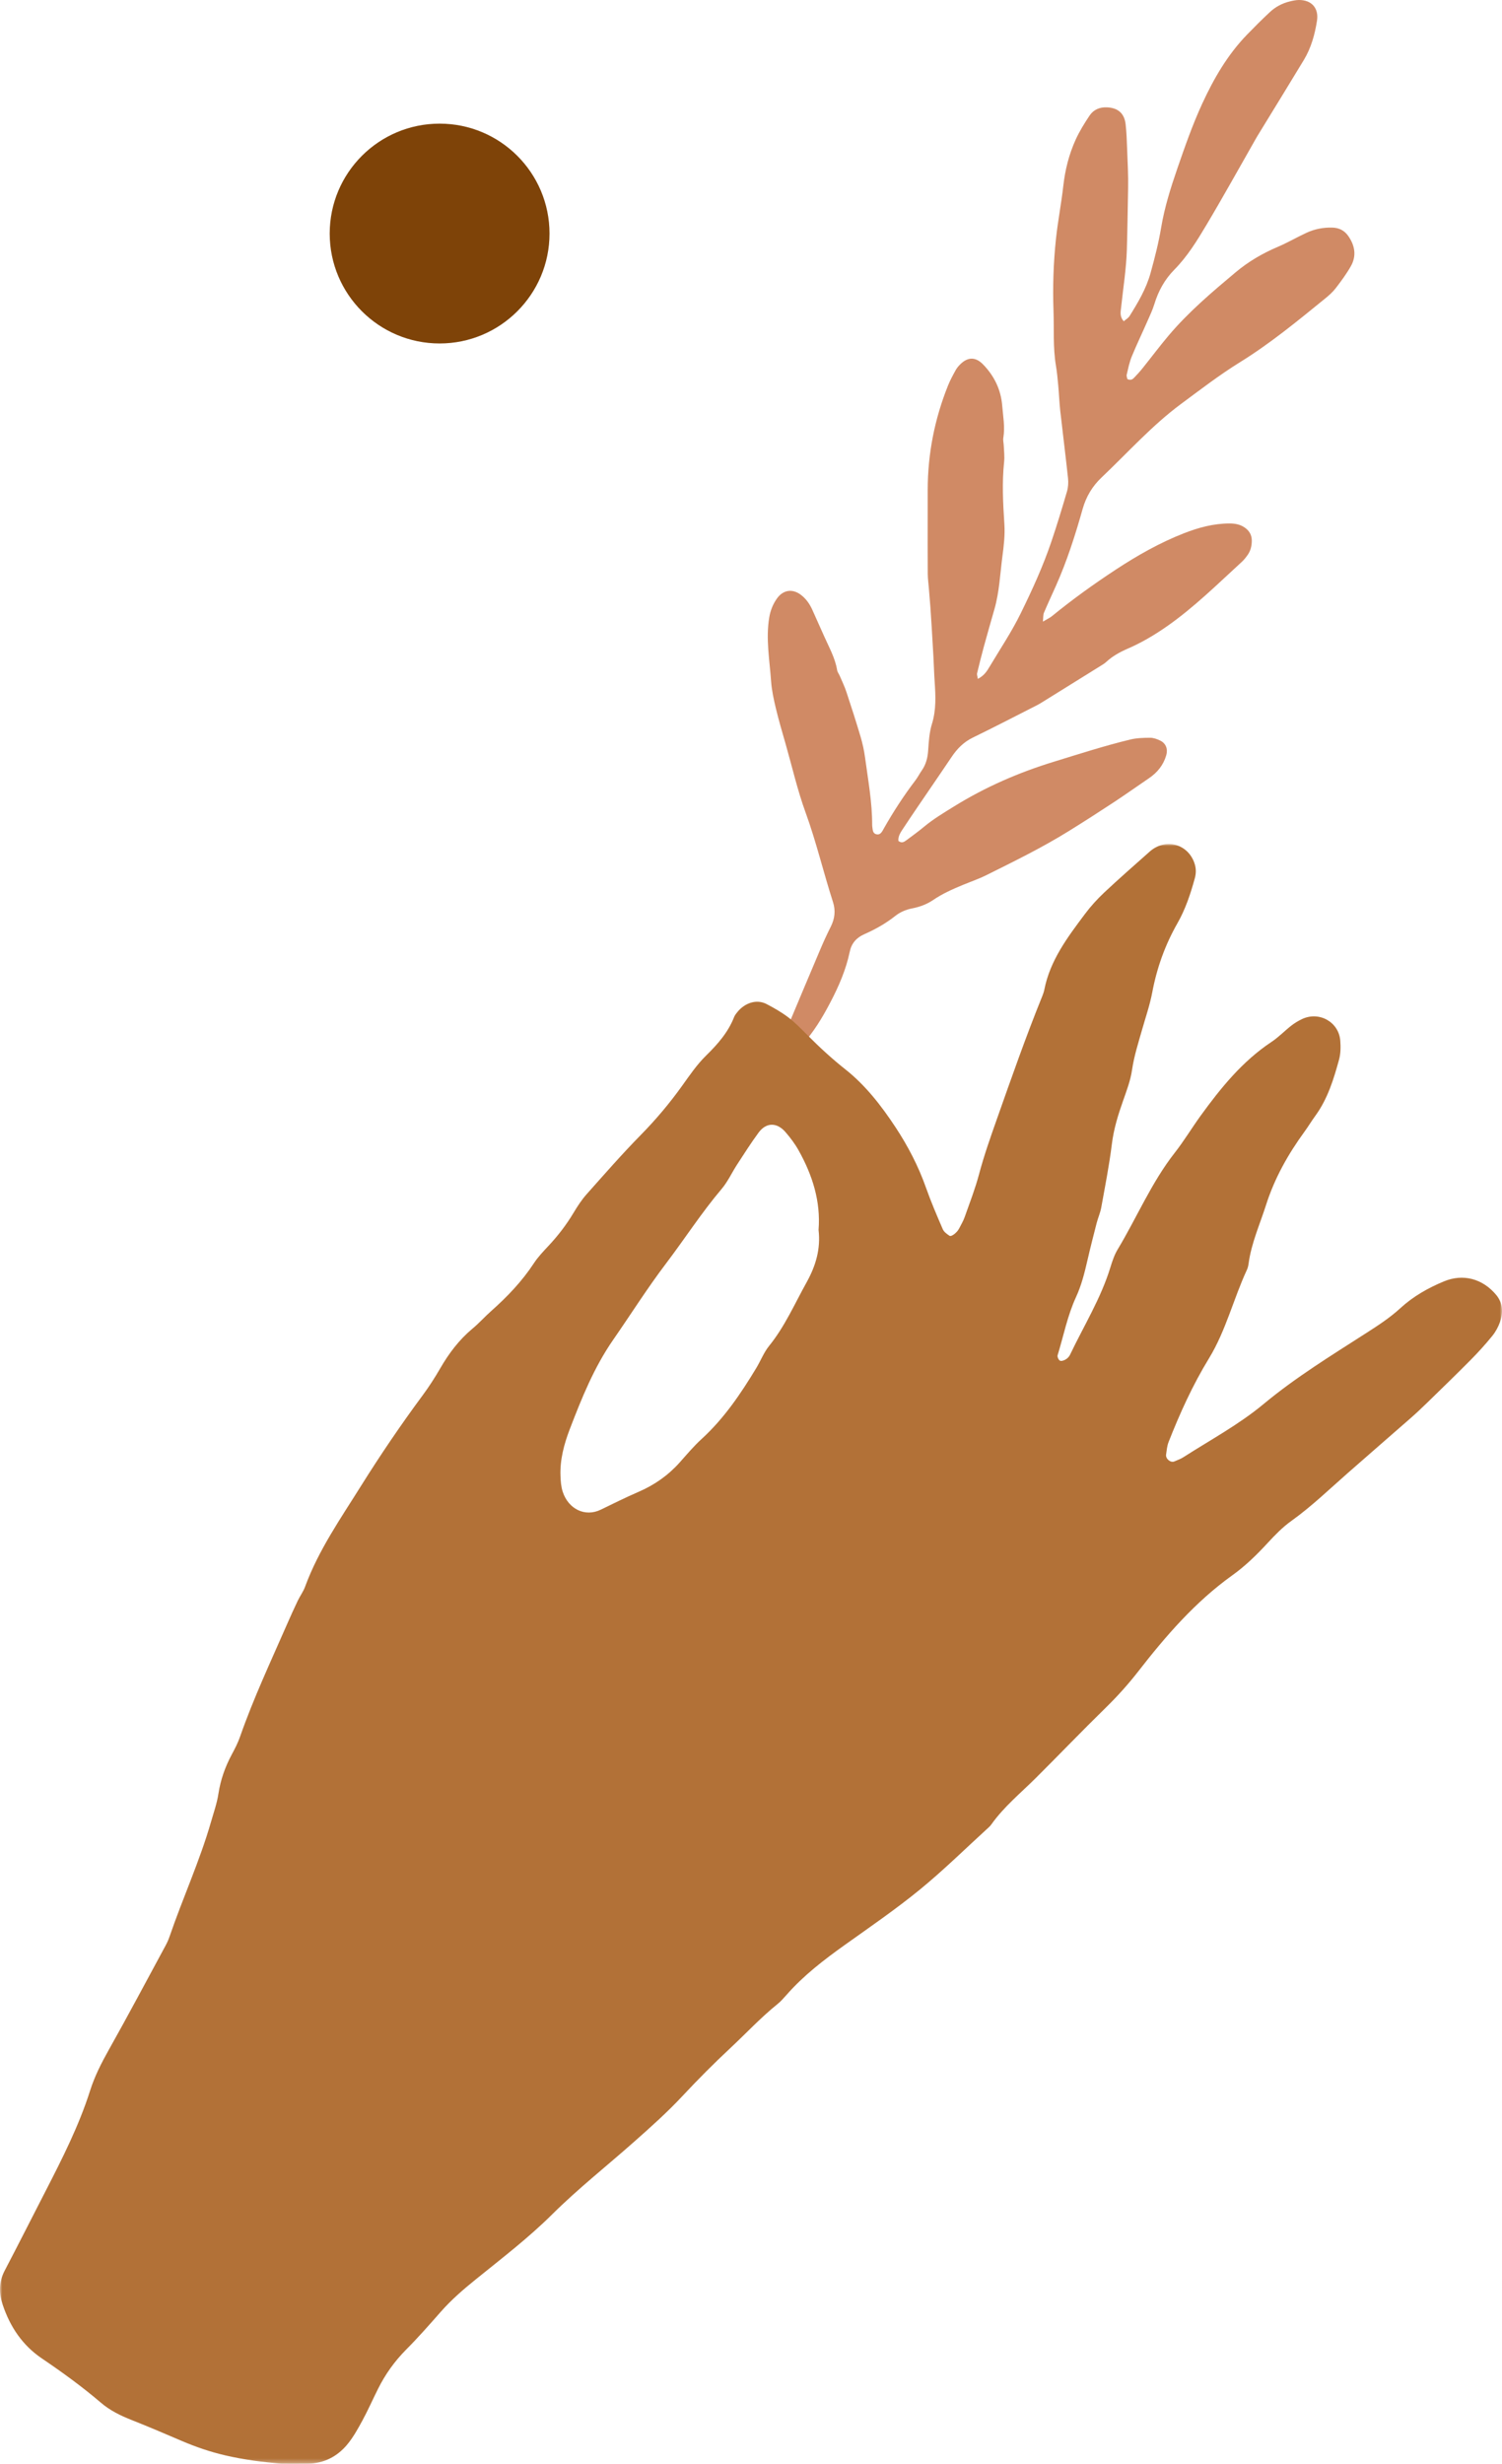
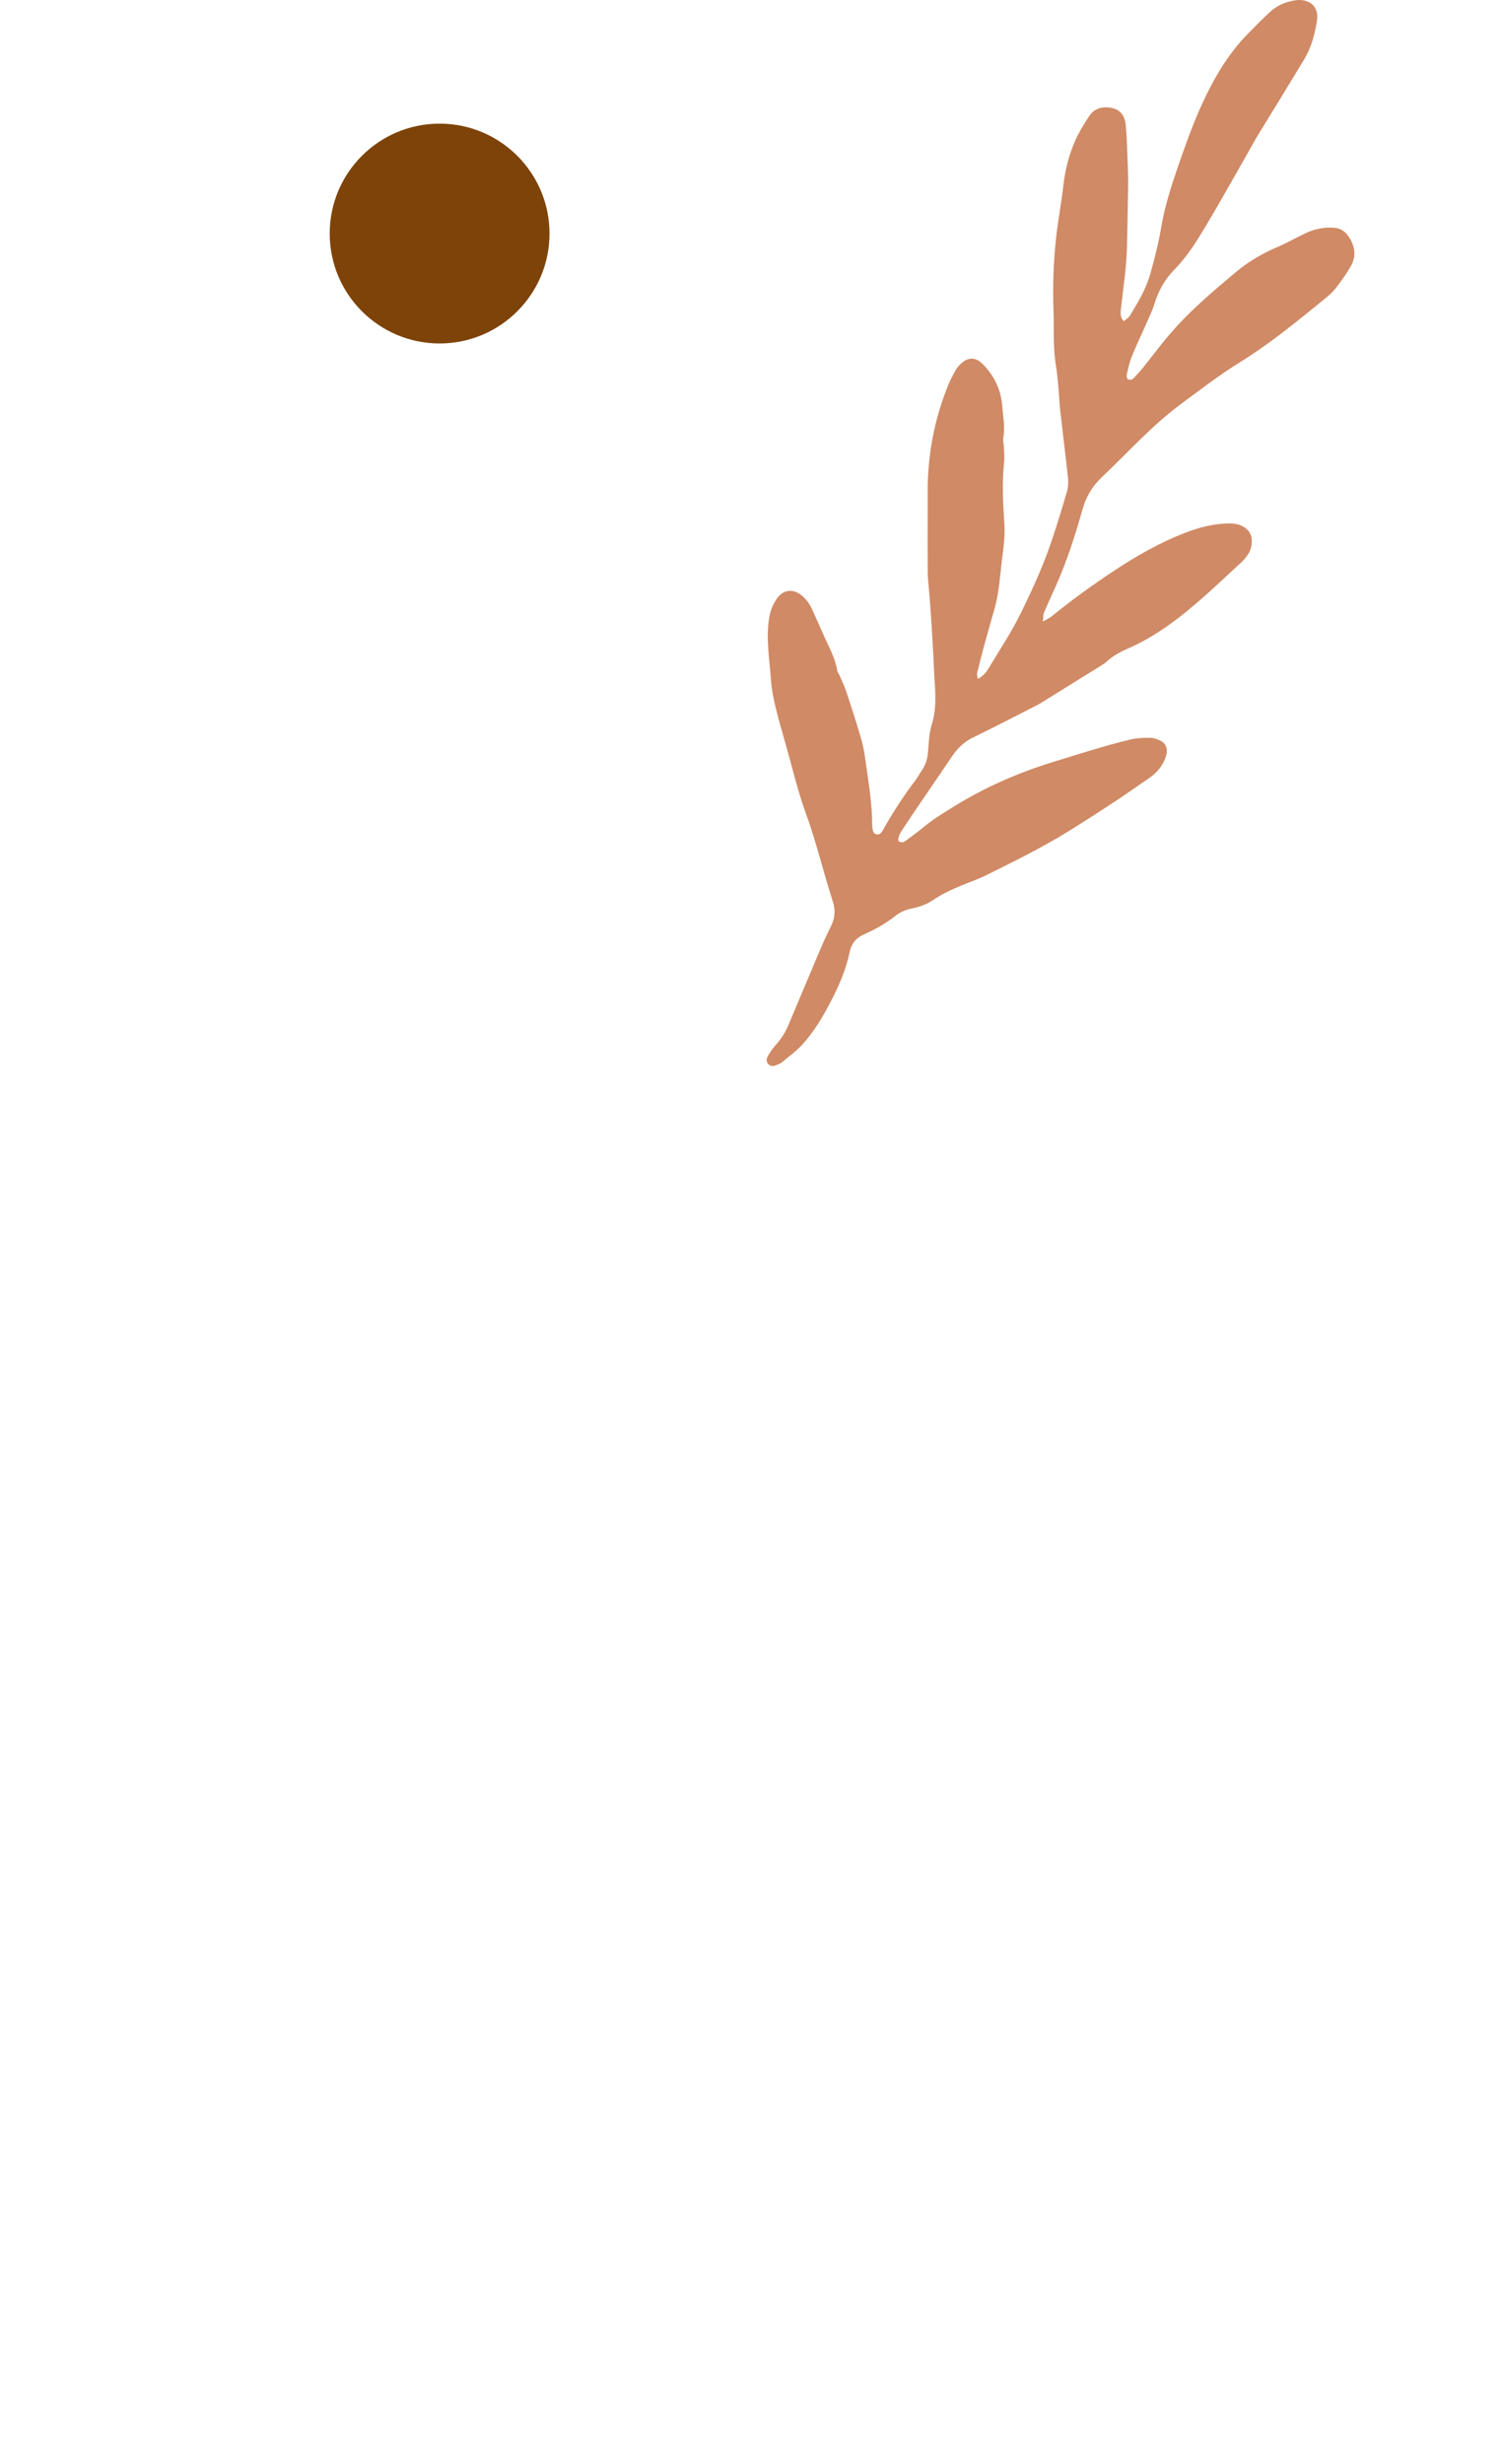
<svg xmlns="http://www.w3.org/2000/svg" xmlns:xlink="http://www.w3.org/1999/xlink" width="328px" height="538px" viewBox="0 0 328 538" version="1.1">
  <title>A67D6C8C-0BFC-4764-BF48-5221A42A44EC</title>
  <defs>
    <polygon id="path-1" points="0 0 328 0 328 353.691 0 353.691" />
  </defs>
  <g id="Page-1" stroke="none" stroke-width="1" fill="none" fill-rule="evenodd">
    <g id="OMMIO-DESKTOP-NEW-2" transform="translate(-358, -2289)">
      <g id="Group-13" transform="translate(358, 2289)">
        <path d="M213.533,148.242 C214.937,147.531 215.541,146.522 216.12,145.554 C218.409,141.714 220.9,138.01 222.877,133.979 C225.411,128.819 227.794,123.61 229.629,118.169 C230.841,114.586 231.941,110.954 233.004,107.317 C233.267,106.409 233.333,105.382 233.231,104.438 C232.705,99.511 232.078,94.595 231.528,89.674 C231.325,87.84 231.266,85.995 231.092,84.155 C230.961,82.71 230.824,81.258 230.585,79.819 C229.927,75.865 230.202,71.863 230.059,67.885 C229.868,62.635 230.047,57.38 230.596,52.159 C231.009,48.295 231.761,44.467 232.198,40.602 C232.592,37.084 233.44,33.71 234.892,30.508 C235.729,28.663 236.816,26.913 237.945,25.223 C238.805,23.945 240.15,23.365 241.739,23.437 C244.147,23.55 245.545,24.745 245.813,27.164 C246.017,28.991 246.076,30.843 246.142,32.689 C246.244,35.508 246.411,38.327 246.351,41.146 C246.262,45.607 246.208,50.069 246.076,54.531 C245.951,58.693 245.282,62.844 244.84,66.995 C244.732,68.041 244.439,69.104 245.407,70.149 C245.873,69.743 246.399,69.456 246.674,69.008 C248.526,66.04 250.3,63.06 251.256,59.613 C252.164,56.334 253.007,53.049 253.568,49.687 C254.309,45.267 255.653,40.996 257.111,36.768 C258.76,31.996 260.421,27.224 262.542,22.625 C265.081,17.112 268.092,11.928 272.34,7.544 C273.965,5.871 275.608,4.223 277.317,2.634 C278.536,1.493 280.005,0.711 281.642,0.317 C282.3,0.155 282.981,0.006 283.65,0 C286.41,-0.018 288.023,1.768 287.599,4.521 C287.133,7.514 286.326,10.434 284.755,13.05 C281.541,18.378 278.273,23.676 275.029,28.979 C274.778,29.398 274.515,29.81 274.276,30.234 C270.661,36.565 267.136,42.95 263.402,49.209 C261.371,52.625 259.262,56.036 256.436,58.897 C254.339,61.029 252.959,63.537 252.093,66.38 C251.698,67.676 251.107,68.913 250.557,70.161 C249.428,72.741 248.203,75.28 247.134,77.884 C246.626,79.138 246.363,80.488 246.046,81.808 C245.969,82.13 246.142,82.512 246.184,82.769 C246.877,83.122 247.313,82.847 247.642,82.507 C248.317,81.814 248.968,81.091 249.571,80.332 C251.459,77.979 253.264,75.56 255.205,73.261 C259.555,68.112 264.675,63.782 269.825,59.464 C272.615,57.123 275.674,55.337 279.014,53.915 C281.152,53.008 283.178,51.819 285.293,50.839 C287.073,50.015 288.973,49.639 290.962,49.699 C292.438,49.74 293.597,50.344 294.428,51.532 C295.879,53.611 296.268,55.862 295.001,58.114 C294.051,59.798 292.886,61.369 291.709,62.904 C291.064,63.746 290.246,64.481 289.421,65.15 C283.393,70.059 277.4,74.999 270.751,79.114 C266.3,81.873 262.124,85.087 257.906,88.21 C251.549,92.917 246.291,98.83 240.574,104.247 C238.554,106.158 237.192,108.422 236.422,111.139 C234.814,116.843 233.01,122.493 230.59,127.923 C229.724,129.882 228.81,131.811 227.98,133.782 C227.777,134.254 227.842,134.833 227.741,135.741 C228.625,135.209 229.24,134.941 229.736,134.534 C234.187,130.903 238.847,127.546 243.639,124.399 C248.359,121.299 253.258,118.516 258.533,116.449 C261.729,115.201 264.991,114.317 268.457,114.305 C269.652,114.305 270.775,114.49 271.784,115.177 C272.824,115.888 273.374,116.831 273.362,118.116 C273.35,119.22 273.105,120.248 272.477,121.15 C272.089,121.705 271.659,122.255 271.163,122.708 C265.864,127.564 260.762,132.623 254.823,136.774 C252.081,138.685 249.279,140.34 246.244,141.654 C244.541,142.394 242.928,143.284 241.554,144.562 C241.201,144.891 240.771,145.142 240.359,145.399 C236.153,148.021 231.941,150.637 227.729,153.253 C227.316,153.504 226.904,153.772 226.468,153.987 C221.796,156.364 217.136,158.783 212.422,161.077 C210.409,162.056 208.975,163.544 207.768,165.353 C206.256,167.617 204.709,169.857 203.18,172.108 C201.214,174.999 199.225,177.878 197.301,180.805 C196.739,181.659 196.082,182.549 196.19,183.624 C196.871,184.173 197.39,183.881 197.856,183.54 C199.183,182.555 200.527,181.587 201.794,180.53 C203.825,178.84 206.071,177.502 208.306,176.116 C215.123,171.887 222.4,168.716 230.053,166.363 C235.615,164.655 241.159,162.863 246.817,161.489 C248.209,161.155 249.697,161.107 251.137,161.101 C251.884,161.095 252.672,161.387 253.359,161.716 C254.596,162.313 255.074,163.544 254.686,164.899 C254.07,167.05 252.756,168.68 250.922,169.928 C248.347,171.672 245.813,173.488 243.209,175.196 C239.964,177.334 236.69,179.437 233.387,181.485 C227.597,185.081 221.479,188.073 215.385,191.107 C213.737,191.926 211.98,192.529 210.271,193.234 C208.025,194.165 205.808,195.145 203.783,196.525 C202.403,197.468 200.838,198.042 199.207,198.358 C197.832,198.627 196.578,199.159 195.508,200.007 C193.435,201.655 191.147,202.933 188.745,203.996 C186.989,204.773 185.937,206.003 185.555,207.861 C184.73,211.797 183.135,215.446 181.277,218.982 C179.557,222.261 177.645,225.444 175.135,228.174 C173.833,229.595 172.226,230.742 170.732,231.984 C170.44,232.223 170.057,232.367 169.705,232.522 C169.053,232.803 168.384,232.97 167.805,232.396 C167.225,231.817 167.369,231.106 167.727,230.515 C168.223,229.685 168.785,228.879 169.43,228.162 C170.613,226.836 171.533,225.373 172.214,223.742 C174.508,218.277 176.796,212.812 179.114,207.359 C179.831,205.657 180.602,203.979 181.433,202.33 C182.311,200.58 182.496,198.812 181.899,196.961 C179.813,190.486 178.26,183.863 175.93,177.454 C174.168,172.628 173.015,167.575 171.605,162.624 C170.864,160.008 170.081,157.398 169.448,154.752 C168.976,152.775 168.528,150.756 168.384,148.731 C168.062,144.097 167.195,139.468 167.99,134.785 C168.247,133.304 168.773,131.978 169.609,130.772 C170.959,128.807 173.026,128.466 174.908,129.9 C176.014,130.736 176.796,131.859 177.37,133.113 C178.254,135.06 179.126,137.013 179.993,138.972 C181.05,141.367 182.365,143.655 182.801,146.295 C182.872,146.76 183.207,147.173 183.398,147.62 C183.894,148.779 184.444,149.92 184.838,151.109 C185.907,154.334 186.947,157.571 187.915,160.826 C188.357,162.313 188.692,163.842 188.901,165.377 C189.558,170.287 190.472,175.172 190.46,180.154 C190.46,180.255 190.466,180.351 190.478,180.446 C190.585,181.103 190.532,181.933 191.308,182.154 C192.282,182.435 192.641,181.563 193.011,180.906 C195.078,177.263 197.349,173.757 199.888,170.424 C200.419,169.731 200.808,168.937 201.31,168.22 C202.23,166.9 202.582,165.449 202.69,163.848 C202.815,161.919 202.947,159.924 203.508,158.097 C204.464,155.027 204.315,151.969 204.106,148.863 C203.986,147.119 203.944,145.375 203.849,143.631 C203.729,141.397 203.592,139.169 203.46,136.935 C203.371,135.484 203.275,134.027 203.174,132.575 C203.072,131.22 202.959,129.87 202.845,128.514 C202.761,127.451 202.612,126.388 202.6,125.319 C202.57,121.048 202.588,116.772 202.588,112.495 C202.588,110.65 202.588,108.798 202.588,106.953 C202.6,99.081 204.094,91.495 207.021,84.197 C207.487,83.026 208.097,81.915 208.706,80.81 C208.987,80.309 209.381,79.849 209.799,79.454 C211.424,77.908 213.079,77.943 214.651,79.55 C217.124,82.076 218.588,85.111 218.863,88.623 C219.048,90.934 219.496,93.251 219.102,95.593 C219.006,96.154 219.179,96.751 219.197,97.331 C219.245,98.495 219.4,99.678 219.275,100.825 C218.797,105.394 219.036,109.939 219.335,114.508 C219.484,116.813 219.209,119.173 218.904,121.478 C218.397,125.325 218.241,129.231 217.166,132.993 C216.395,135.705 215.613,138.405 214.872,141.122 C214.334,143.087 213.844,145.064 213.366,147.047 C213.306,147.298 213.438,147.597 213.533,148.242" id="Fill-1" fill="#D08A65" />
        <g id="Group-3" transform="translate(0, 184.309)">
          <mask id="mask-2" fill="white">
            <use xlink:href="#path-1" />
          </mask>
          <g id="Clip-2" />
-           <path d="M178.755,84.258 C179.248,78.032 177.421,72.308 174.405,66.907 C173.621,65.492 172.619,64.165 171.56,62.936 C169.668,60.729 167.331,60.745 165.658,63.009 C164.001,65.265 162.497,67.634 160.969,69.979 C159.821,71.742 158.94,73.715 157.598,75.299 C153.208,80.482 149.546,86.183 145.463,91.568 C141.356,96.977 137.758,102.702 133.902,108.257 C129.722,114.289 127.03,120.984 124.435,127.743 C123.182,131.018 122.26,134.422 122.398,137.988 C122.438,139.144 122.527,140.349 122.883,141.441 C124.12,145.208 127.75,147.02 131.186,145.354 C133.91,144.028 136.627,142.678 139.408,141.473 C142.908,139.969 145.924,137.85 148.454,135.012 C150.006,133.266 151.518,131.463 153.24,129.894 C158.131,125.415 161.777,120.013 165.165,114.402 C166.127,112.801 166.814,110.99 167.978,109.559 C171.398,105.33 173.532,100.397 176.143,95.708 C178.14,92.11 179.24,88.423 178.755,84.258 M61.587,353.682 C57.358,353.334 53.195,352.801 49.072,351.831 C45.87,351.079 42.782,350.027 39.758,348.734 C36.112,347.165 32.45,345.605 28.755,344.141 C26.338,343.187 24.034,342.071 22.053,340.373 C17.955,336.872 13.605,333.71 9.134,330.686 C4.898,327.816 2.206,323.789 0.597,318.986 C-0.26,316.439 -0.26,313.973 1.026,311.515 C4.065,305.702 7.016,299.856 10.016,294.026 C13.654,286.943 17.251,279.835 19.669,272.227 C20.671,269.073 22.134,266.195 23.751,263.316 C27.996,255.772 32.054,248.115 36.177,240.498 C36.508,239.884 36.8,239.237 37.026,238.574 C39.904,230.157 43.631,222.055 46.089,213.492 C46.671,211.471 47.382,209.457 47.697,207.388 C48.166,204.323 49.169,201.501 50.624,198.792 C51.287,197.555 51.942,196.294 52.403,194.976 C55.337,186.567 59.121,178.522 62.678,170.379 C63.43,168.665 64.198,166.959 65.006,165.269 C65.507,164.21 66.235,163.248 66.631,162.156 C69.558,154.167 74.417,147.238 78.871,140.106 C83.091,133.371 87.562,126.781 92.299,120.377 C93.69,118.501 94.959,116.52 96.131,114.499 C98.023,111.224 100.246,108.265 103.173,105.823 C104.612,104.634 105.865,103.211 107.264,101.974 C110.781,98.853 113.998,95.489 116.593,91.527 C117.483,90.169 118.639,88.964 119.754,87.768 C121.848,85.536 123.691,83.135 125.26,80.507 C126.101,79.108 127.006,77.709 128.081,76.496 C131.97,72.122 135.826,67.707 139.925,63.535 C143.224,60.179 146.223,56.613 148.955,52.797 C150.588,50.517 152.189,48.156 154.178,46.207 C156.725,43.709 159.004,41.121 160.314,37.774 C160.484,37.345 160.799,36.965 161.09,36.609 C162.65,34.734 165.165,33.796 167.372,34.928 C169.021,35.785 170.654,36.723 172.134,37.838 C173.621,38.97 174.931,40.329 176.257,41.655 C178.9,44.315 181.625,46.846 184.584,49.183 C189.03,52.692 192.49,57.187 195.579,61.869 C198.271,65.96 200.55,70.335 202.2,75.008 C203.291,78.097 204.585,81.113 205.886,84.121 C206.137,84.703 206.784,85.164 207.35,85.544 C207.746,85.819 208.983,84.857 209.427,83.992 C209.848,83.159 210.349,82.35 210.656,81.469 C211.747,78.38 212.944,75.316 213.785,72.154 C214.868,68.079 216.259,64.125 217.665,60.147 C220.859,51.099 224.028,42.043 227.633,33.149 C227.803,32.712 227.965,32.267 228.054,31.806 C229.315,25.378 233.147,20.325 236.931,15.271 C238.184,13.589 239.623,12.013 241.151,10.573 C244.393,7.533 247.74,4.606 251.062,1.655 C254.425,-1.329 259.26,-0.124 260.788,4.032 C261.208,5.172 261.241,6.312 260.917,7.477 C259.988,10.865 258.88,14.212 257.134,17.276 C254.434,22.007 252.639,27.02 251.628,32.372 C251.111,35.122 250.181,37.798 249.413,40.499 C248.58,43.426 247.651,46.304 247.206,49.344 C246.875,51.633 246.026,53.856 245.25,56.064 C244.158,59.152 243.204,62.241 242.8,65.54 C242.226,70.189 241.312,74.79 240.48,79.399 C240.27,80.539 239.776,81.631 239.485,82.754 C238.79,85.471 238.087,88.188 237.464,90.929 C236.834,93.67 236.155,96.379 234.966,98.95 C233.099,103.001 232.258,107.392 230.956,111.629 C230.859,111.968 231.158,112.647 231.466,112.809 C231.765,112.971 232.355,112.761 232.727,112.542 C233.107,112.316 233.47,111.944 233.656,111.548 C236.672,105.217 240.407,99.217 242.477,92.449 C242.889,91.115 243.342,89.741 244.053,88.552 C248.273,81.542 251.442,73.917 256.535,67.416 C258.557,64.837 260.254,62.007 262.17,59.354 C266.584,53.266 271.282,47.452 277.652,43.215 C279.204,42.189 280.514,40.806 281.993,39.65 C282.721,39.084 283.538,38.59 284.37,38.202 C288.089,36.472 292.35,38.857 292.681,42.908 C292.786,44.283 292.778,45.762 292.414,47.08 C291.242,51.366 289.932,55.627 287.265,59.306 C286.432,60.438 285.712,61.651 284.888,62.783 C281.282,67.731 278.339,72.947 276.456,78.865 C275.105,83.094 273.262,87.153 272.664,91.608 C272.599,92.069 272.494,92.546 272.3,92.967 C269.349,99.322 267.716,106.235 264.022,112.292 C260.473,118.097 257.659,124.283 255.177,130.614 C254.854,131.455 254.773,132.409 254.644,133.322 C254.506,134.26 255.654,135.174 256.463,134.81 C257.101,134.527 257.789,134.301 258.371,133.929 C264.28,130.137 270.505,126.797 275.922,122.294 C282.972,116.431 290.765,111.661 298.437,106.729 C301.008,105.079 303.547,103.422 305.802,101.352 C308.591,98.788 311.849,96.937 315.326,95.498 C319.473,93.775 323.734,94.883 326.701,98.416 C328.204,100.203 328.277,102.298 327.558,104.384 C327.178,105.467 326.587,106.543 325.86,107.432 C324.388,109.243 322.812,110.982 321.171,112.639 C318.042,115.801 314.841,118.898 311.655,122.002 C310.483,123.143 309.287,124.275 308.058,125.35 C303.482,129.369 298.874,133.339 294.306,137.365 C290.264,140.915 286.391,144.667 281.993,147.812 C280.102,149.162 278.444,150.868 276.86,152.583 C274.475,155.178 271.977,157.628 269.107,159.682 C261.014,165.479 254.595,172.902 248.548,180.689 C246.381,183.47 244.045,186.066 241.531,188.532 C236.34,193.609 231.312,198.849 226.17,203.967 C222.856,207.266 219.201,210.242 216.469,214.107 C216.331,214.293 216.178,214.471 216.008,214.632 C210.996,219.201 206.161,223.979 200.922,228.273 C195.676,232.566 190.057,236.423 184.535,240.361 C179.943,243.636 175.497,247.04 171.762,251.301 C171.139,252.004 170.509,252.724 169.789,253.306 C166.135,256.249 162.95,259.686 159.538,262.872 C155.932,266.235 152.472,269.712 149.117,273.302 C145.762,276.908 142.1,280.167 138.413,283.434 C132.463,288.705 126.222,293.63 120.555,299.257 C115.421,304.351 109.624,308.798 103.981,313.359 C101.233,315.574 98.597,317.846 96.261,320.498 C93.787,323.312 91.313,326.134 88.669,328.786 C86.163,331.317 84.142,334.147 82.566,337.309 C81.41,339.613 80.375,341.974 79.146,344.238 C78.152,346.073 77.117,347.949 75.783,349.542 C73.592,352.154 70.69,353.626 67.197,353.674 C65.322,353.706 63.454,353.682 61.587,353.682" id="Fill-1" fill="#B27137" mask="url(#mask-2)" />
        </g>
        <circle id="Oval" fill="#7E4308" cx="96" cy="51" r="24" />
      </g>
    </g>
  </g>
</svg>